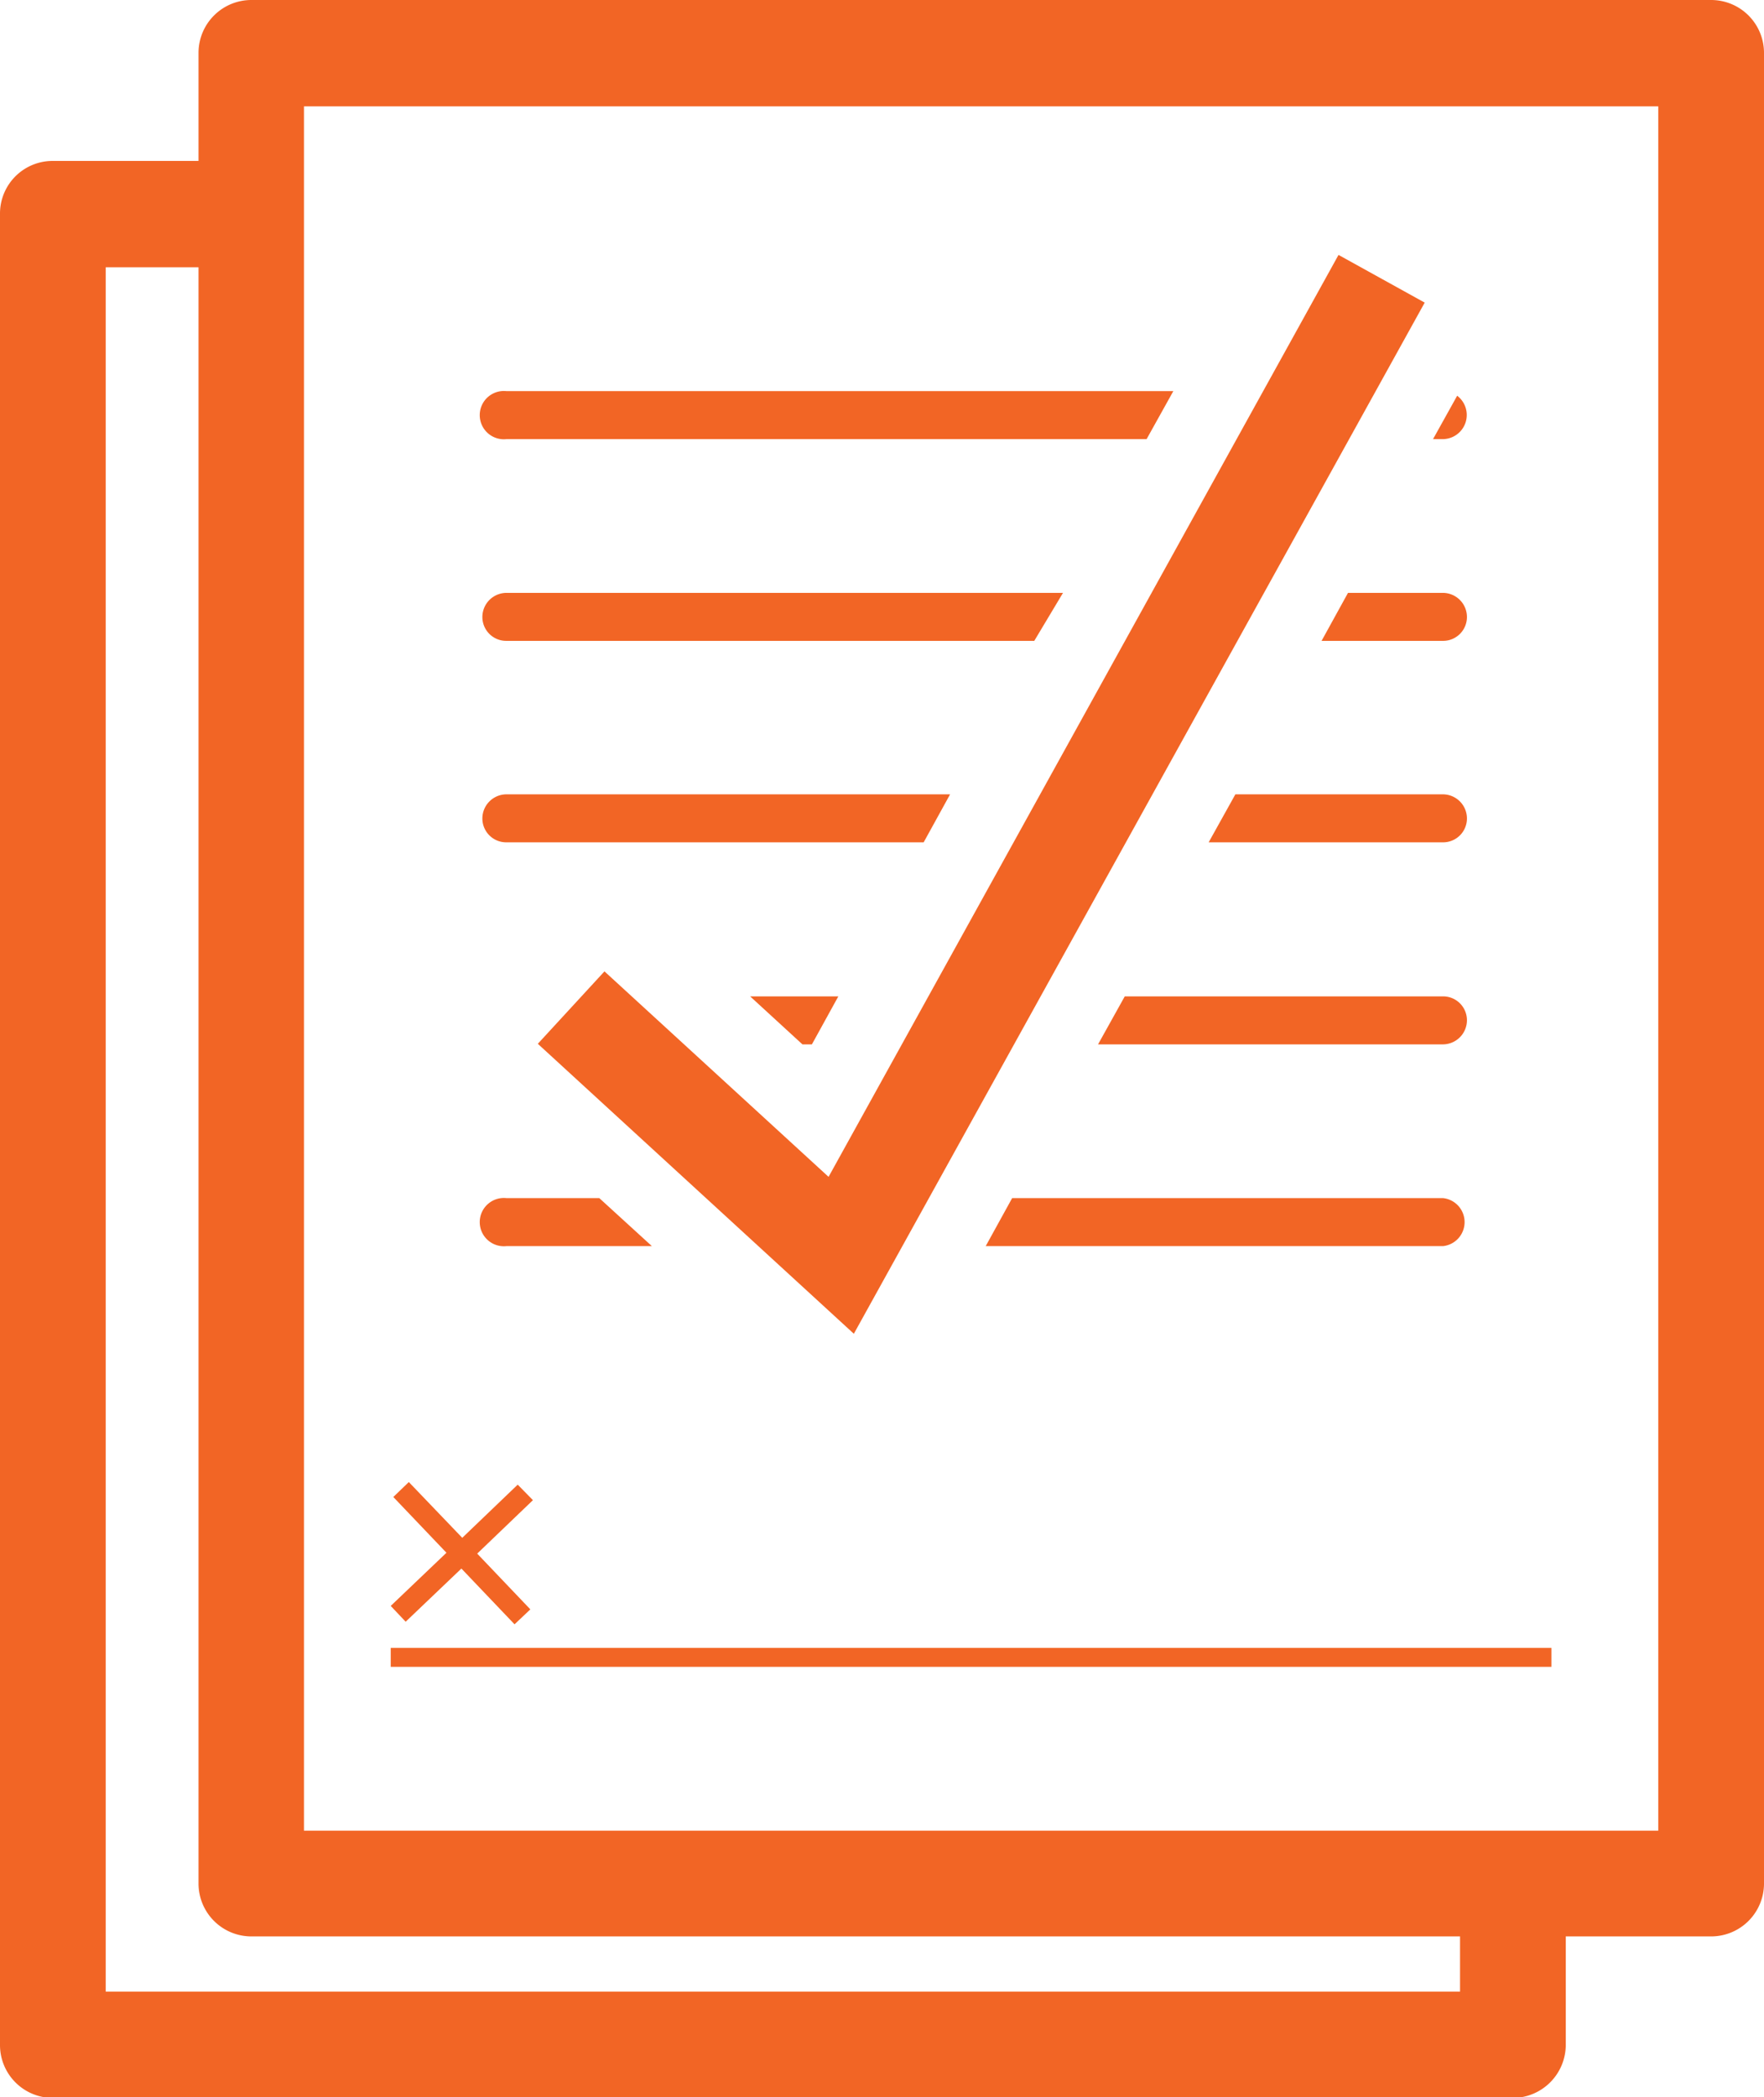
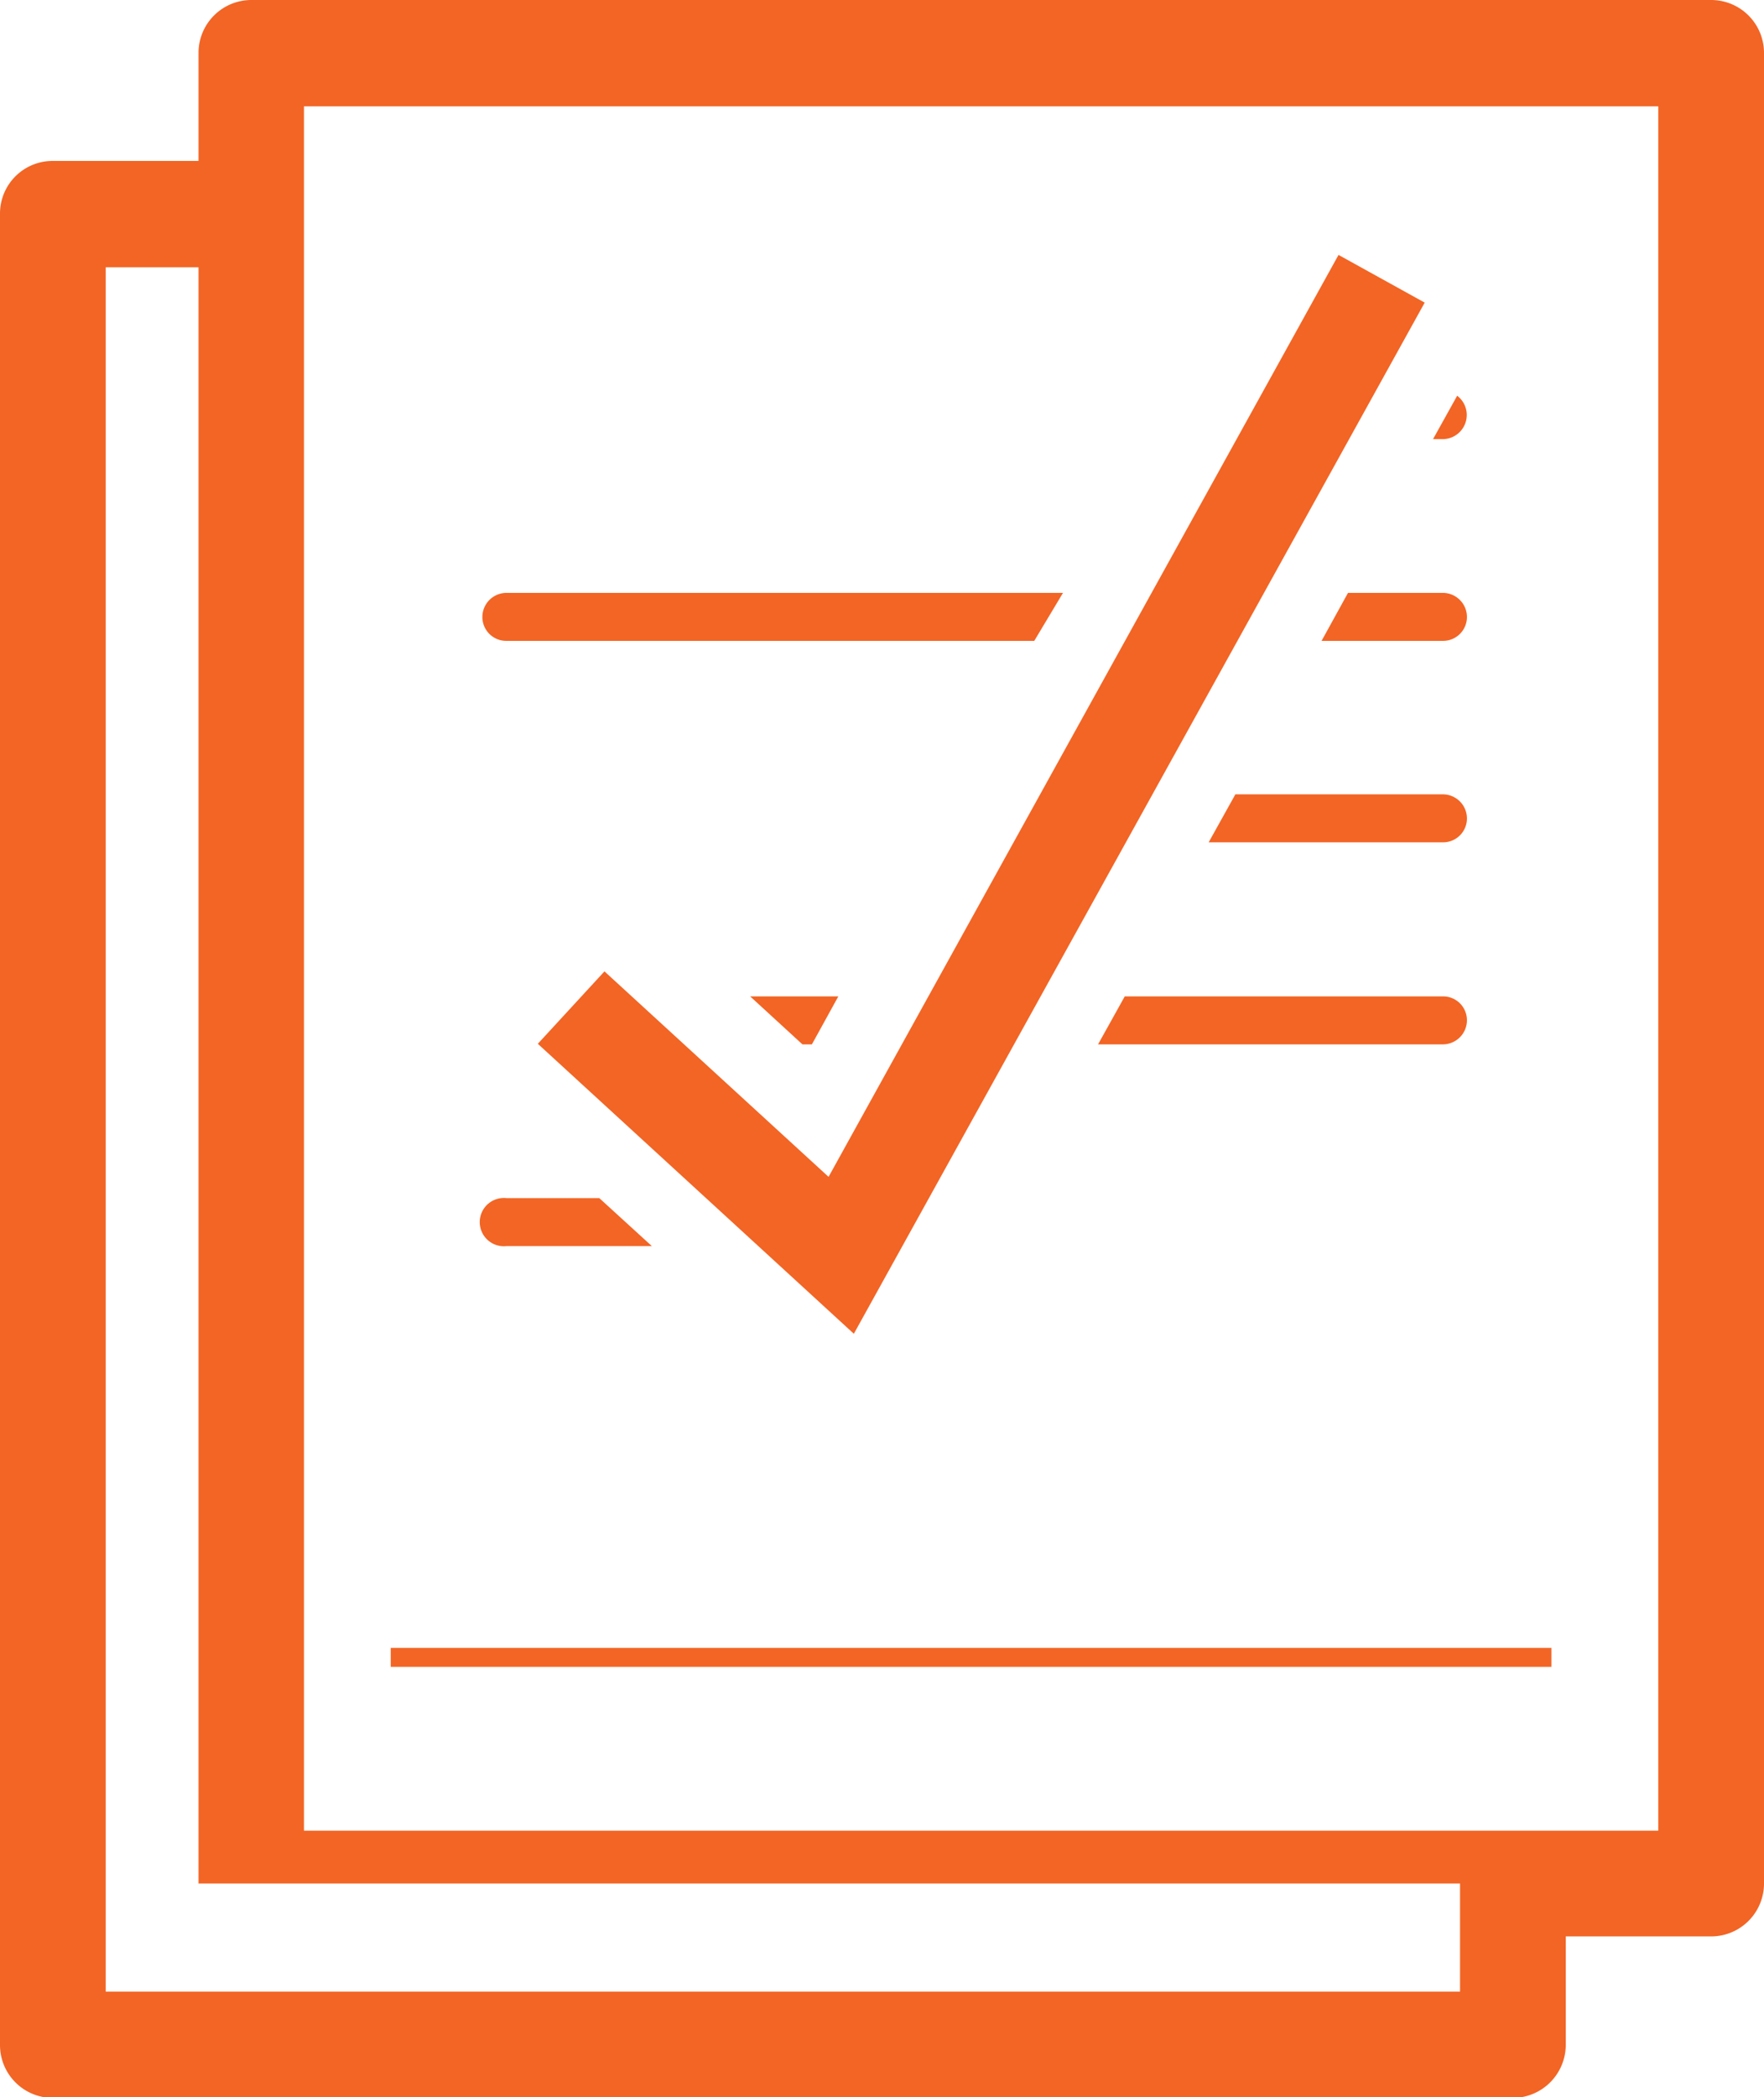
<svg xmlns="http://www.w3.org/2000/svg" viewBox="0 0 61.4 72.98">
  <defs>
    <style>.cls-1{fill:#f26525;}.cls-2{fill:none;}</style>
  </defs>
  <title>ROIF</title>
  <g id="Layer_2" data-name="Layer 2">
    <g id="Layer_1-2" data-name="Layer 1">
-       <path class="cls-1" d="M59.56,0H8.75A1.84,1.84,0,0,0,6.91,1.84V5.6H1.84A1.83,1.83,0,0,0,0,7.43V71.14A1.84,1.84,0,0,0,1.84,73H52.66a1.85,1.85,0,0,0,1.84-1.84V67.38h5.06a1.84,1.84,0,0,0,1.84-1.84V1.84A1.84,1.84,0,0,0,59.56,0ZM50.82,69.3H3.68v-60H6.91V65.54a1.84,1.84,0,0,0,1.84,1.84H50.82Zm6.9-5.6H10.58v-60H57.72Z" />
-       <polygon class="cls-1" points="18.55 52.2 18.02 51.66 16.09 53.51 14.23 51.57 13.69 52.09 15.54 54.03 13.6 55.88 14.12 56.43 16.06 54.58 17.91 56.52 18.46 56 16.61 54.06 18.55 52.2" />
+       <path class="cls-1" d="M59.56,0H8.75A1.84,1.84,0,0,0,6.91,1.84V5.6H1.84A1.83,1.83,0,0,0,0,7.43V71.14A1.84,1.84,0,0,0,1.84,73H52.66a1.85,1.85,0,0,0,1.84-1.84V67.38h5.06a1.84,1.84,0,0,0,1.84-1.84V1.84A1.84,1.84,0,0,0,59.56,0ZM50.82,69.3H3.68v-60H6.91V65.54H50.82Zm6.9-5.6H10.58v-60H57.72Z" />
      <rect class="cls-1" x="13.6" y="57.34" width="40.4" height="0.66" />
      <polygon class="cls-2" points="28.15 36.54 28.26 36.34 27.93 36.34 28.15 36.54" />
-       <path class="cls-1" d="M17.63,13.61a.84.84,0,1,0,0,1.67H39.91l.93-1.67Z" />
      <path class="cls-1" d="M50.23,15.28a.84.84,0,0,0,.49-1.51l-.84,1.51Z" />
      <path class="cls-1" d="M50.23,22.3a.83.83,0,0,0,.83-.83.84.84,0,0,0-.83-.84H46.92L46,22.3Z" />
      <path class="cls-1" d="M17.63,20.63a.84.84,0,0,0-.84.84.83.83,0,0,0,.84.83H36L37,20.63Z" />
      <path class="cls-1" d="M50.23,29.31a.83.83,0,0,0,.83-.83.84.84,0,0,0-.83-.84H43l-.93,1.67Z" />
-       <path class="cls-1" d="M17.63,27.64a.84.84,0,0,0-.84.84.83.83,0,0,0,.84.83H32.15l.92-1.67Z" />
      <polygon class="cls-1" points="28.26 36.34 29.18 34.67 26.11 34.67 27.93 36.34 28.26 36.34" />
      <path class="cls-1" d="M50.23,36.34a.84.84,0,0,0,.83-.84.83.83,0,0,0-.83-.83H39.15l-.93,1.67Z" />
-       <path class="cls-1" d="M50.23,43.36a.84.84,0,0,0,0-1.67h-15l-.92,1.67Z" />
      <path class="cls-1" d="M17.63,41.69a.84.84,0,1,0,0,1.67h5.06l-1.83-1.67Z" />
-       <line class="cls-1" x1="38.22" y1="36.34" x2="39.15" y2="34.67" />
      <line class="cls-1" x1="29.18" y1="34.67" x2="28.26" y2="36.34" />
      <polygon class="cls-1" points="29.72 46.41 18.72 36.32 21.04 33.8 28.84 40.95 46.59 8.87 49.59 10.53 29.72 46.41" />
    </g>
  </g>
</svg>